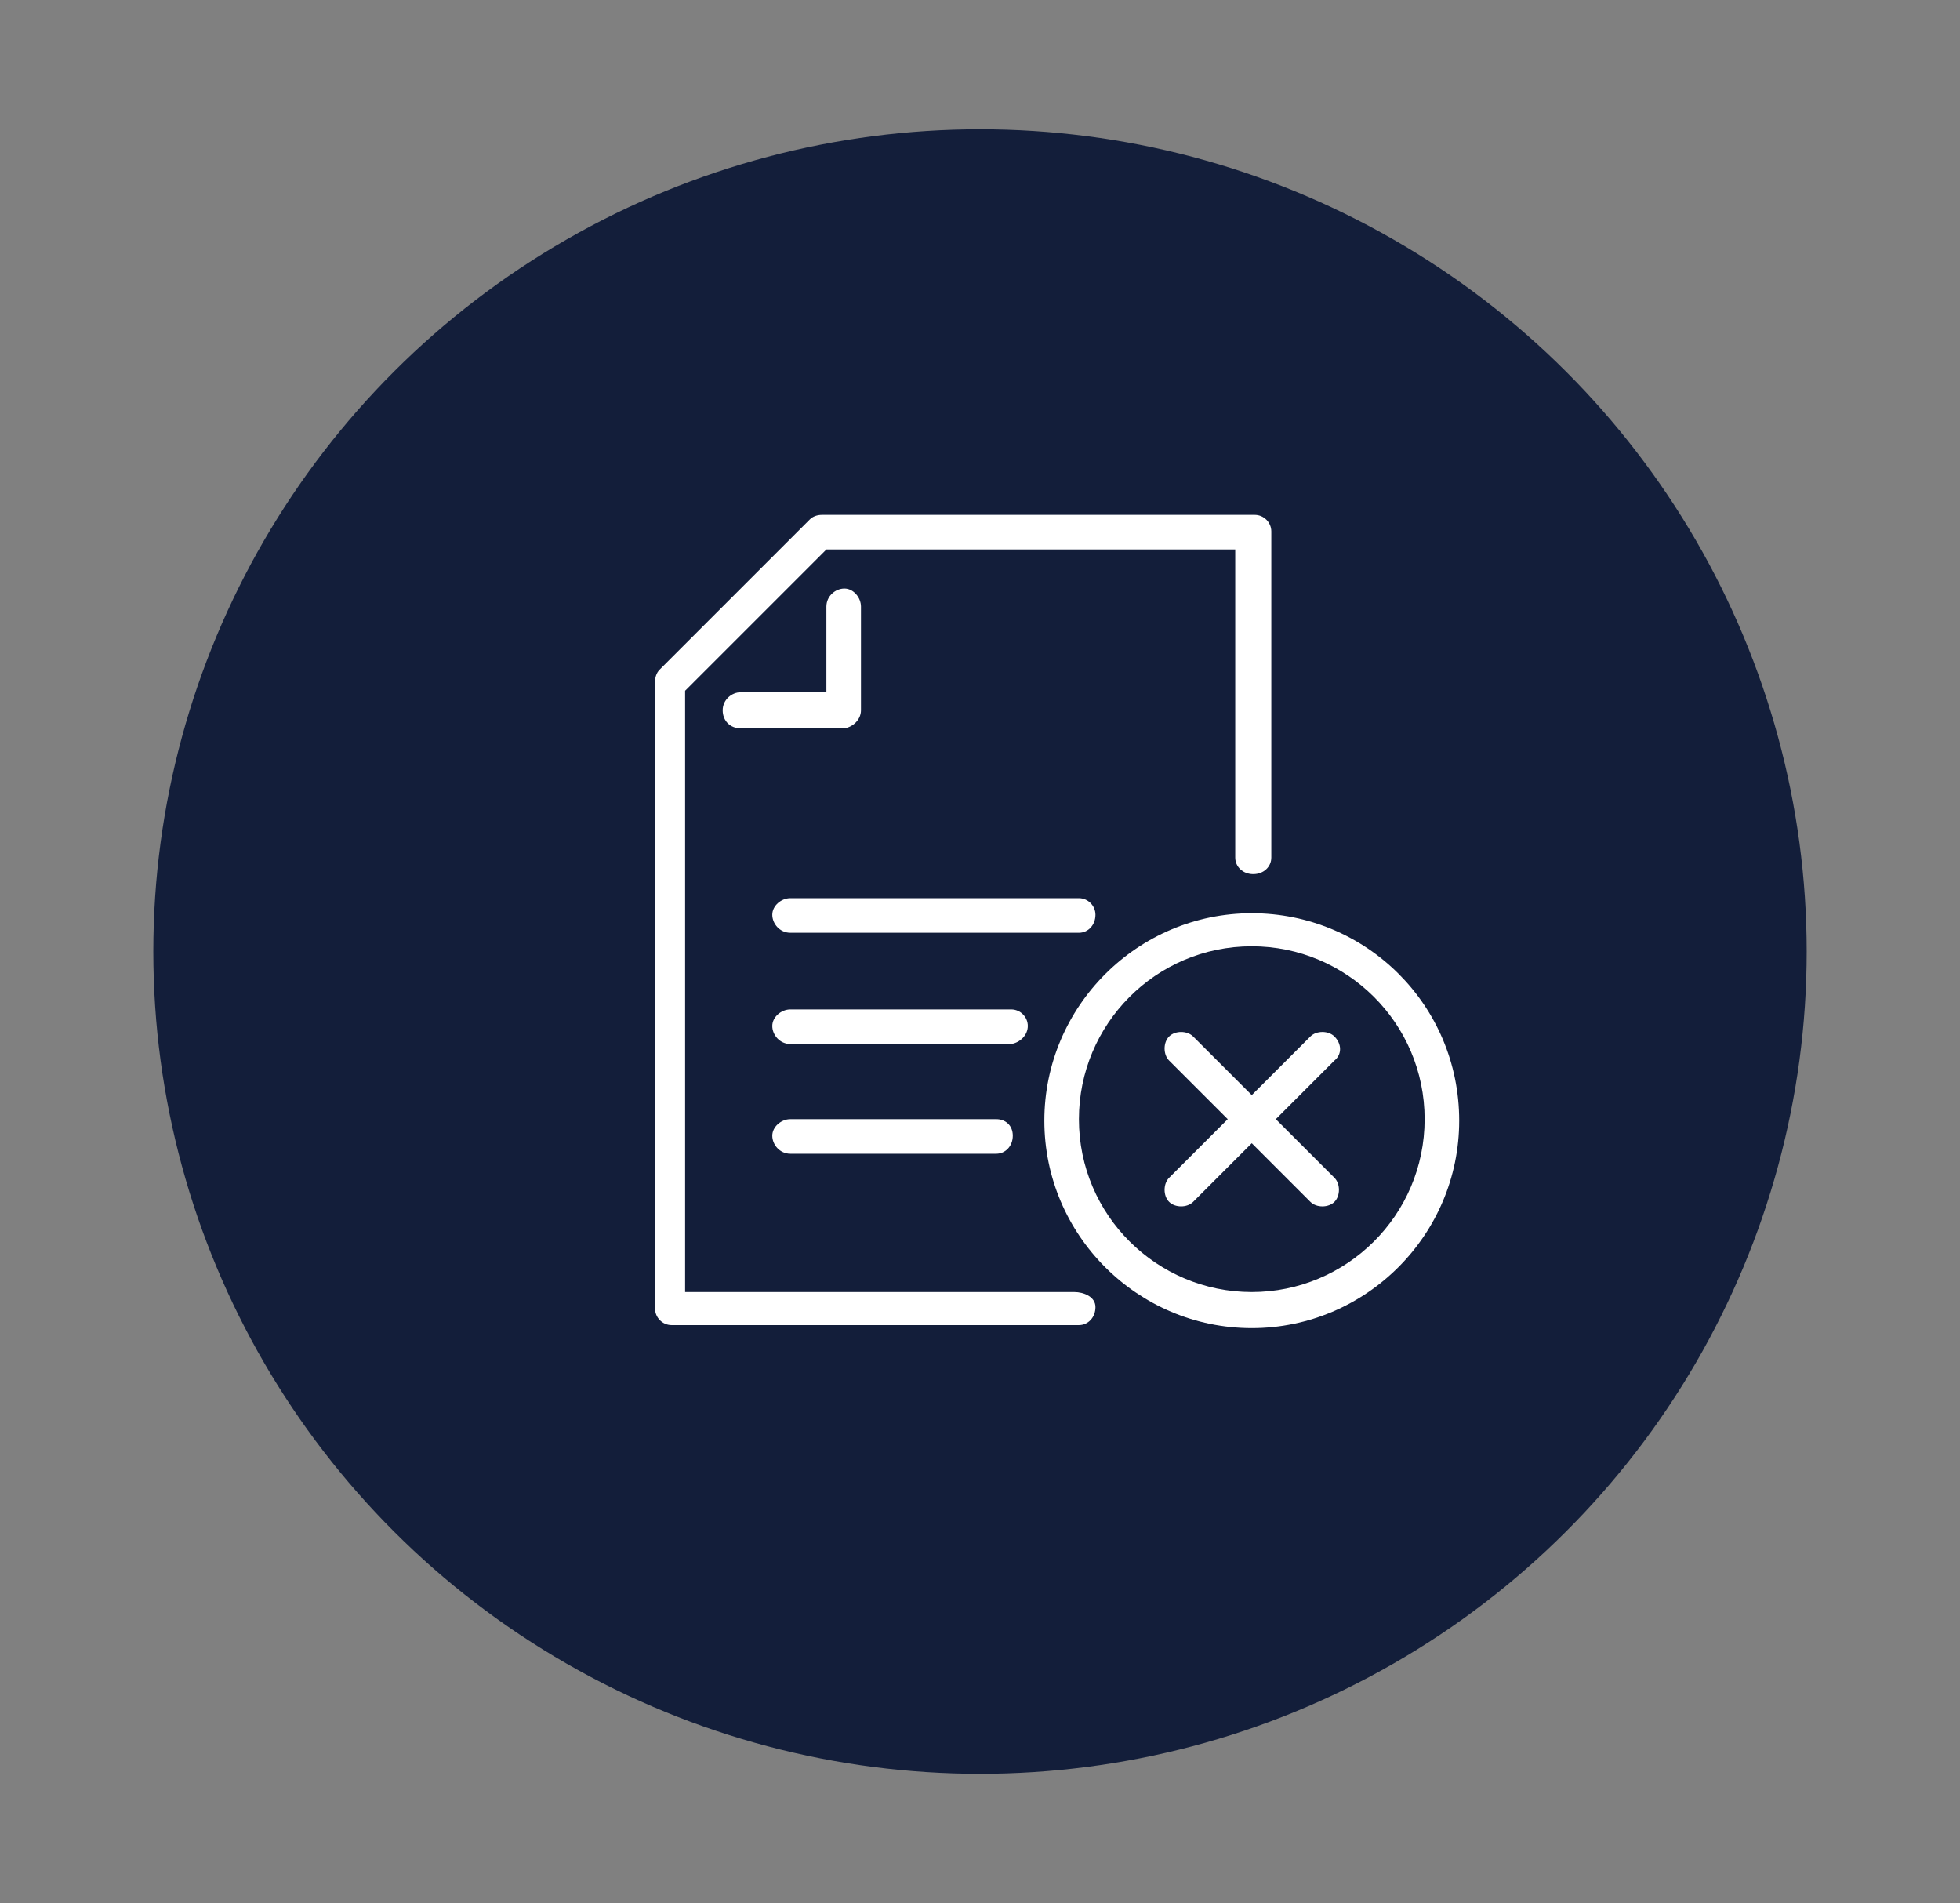
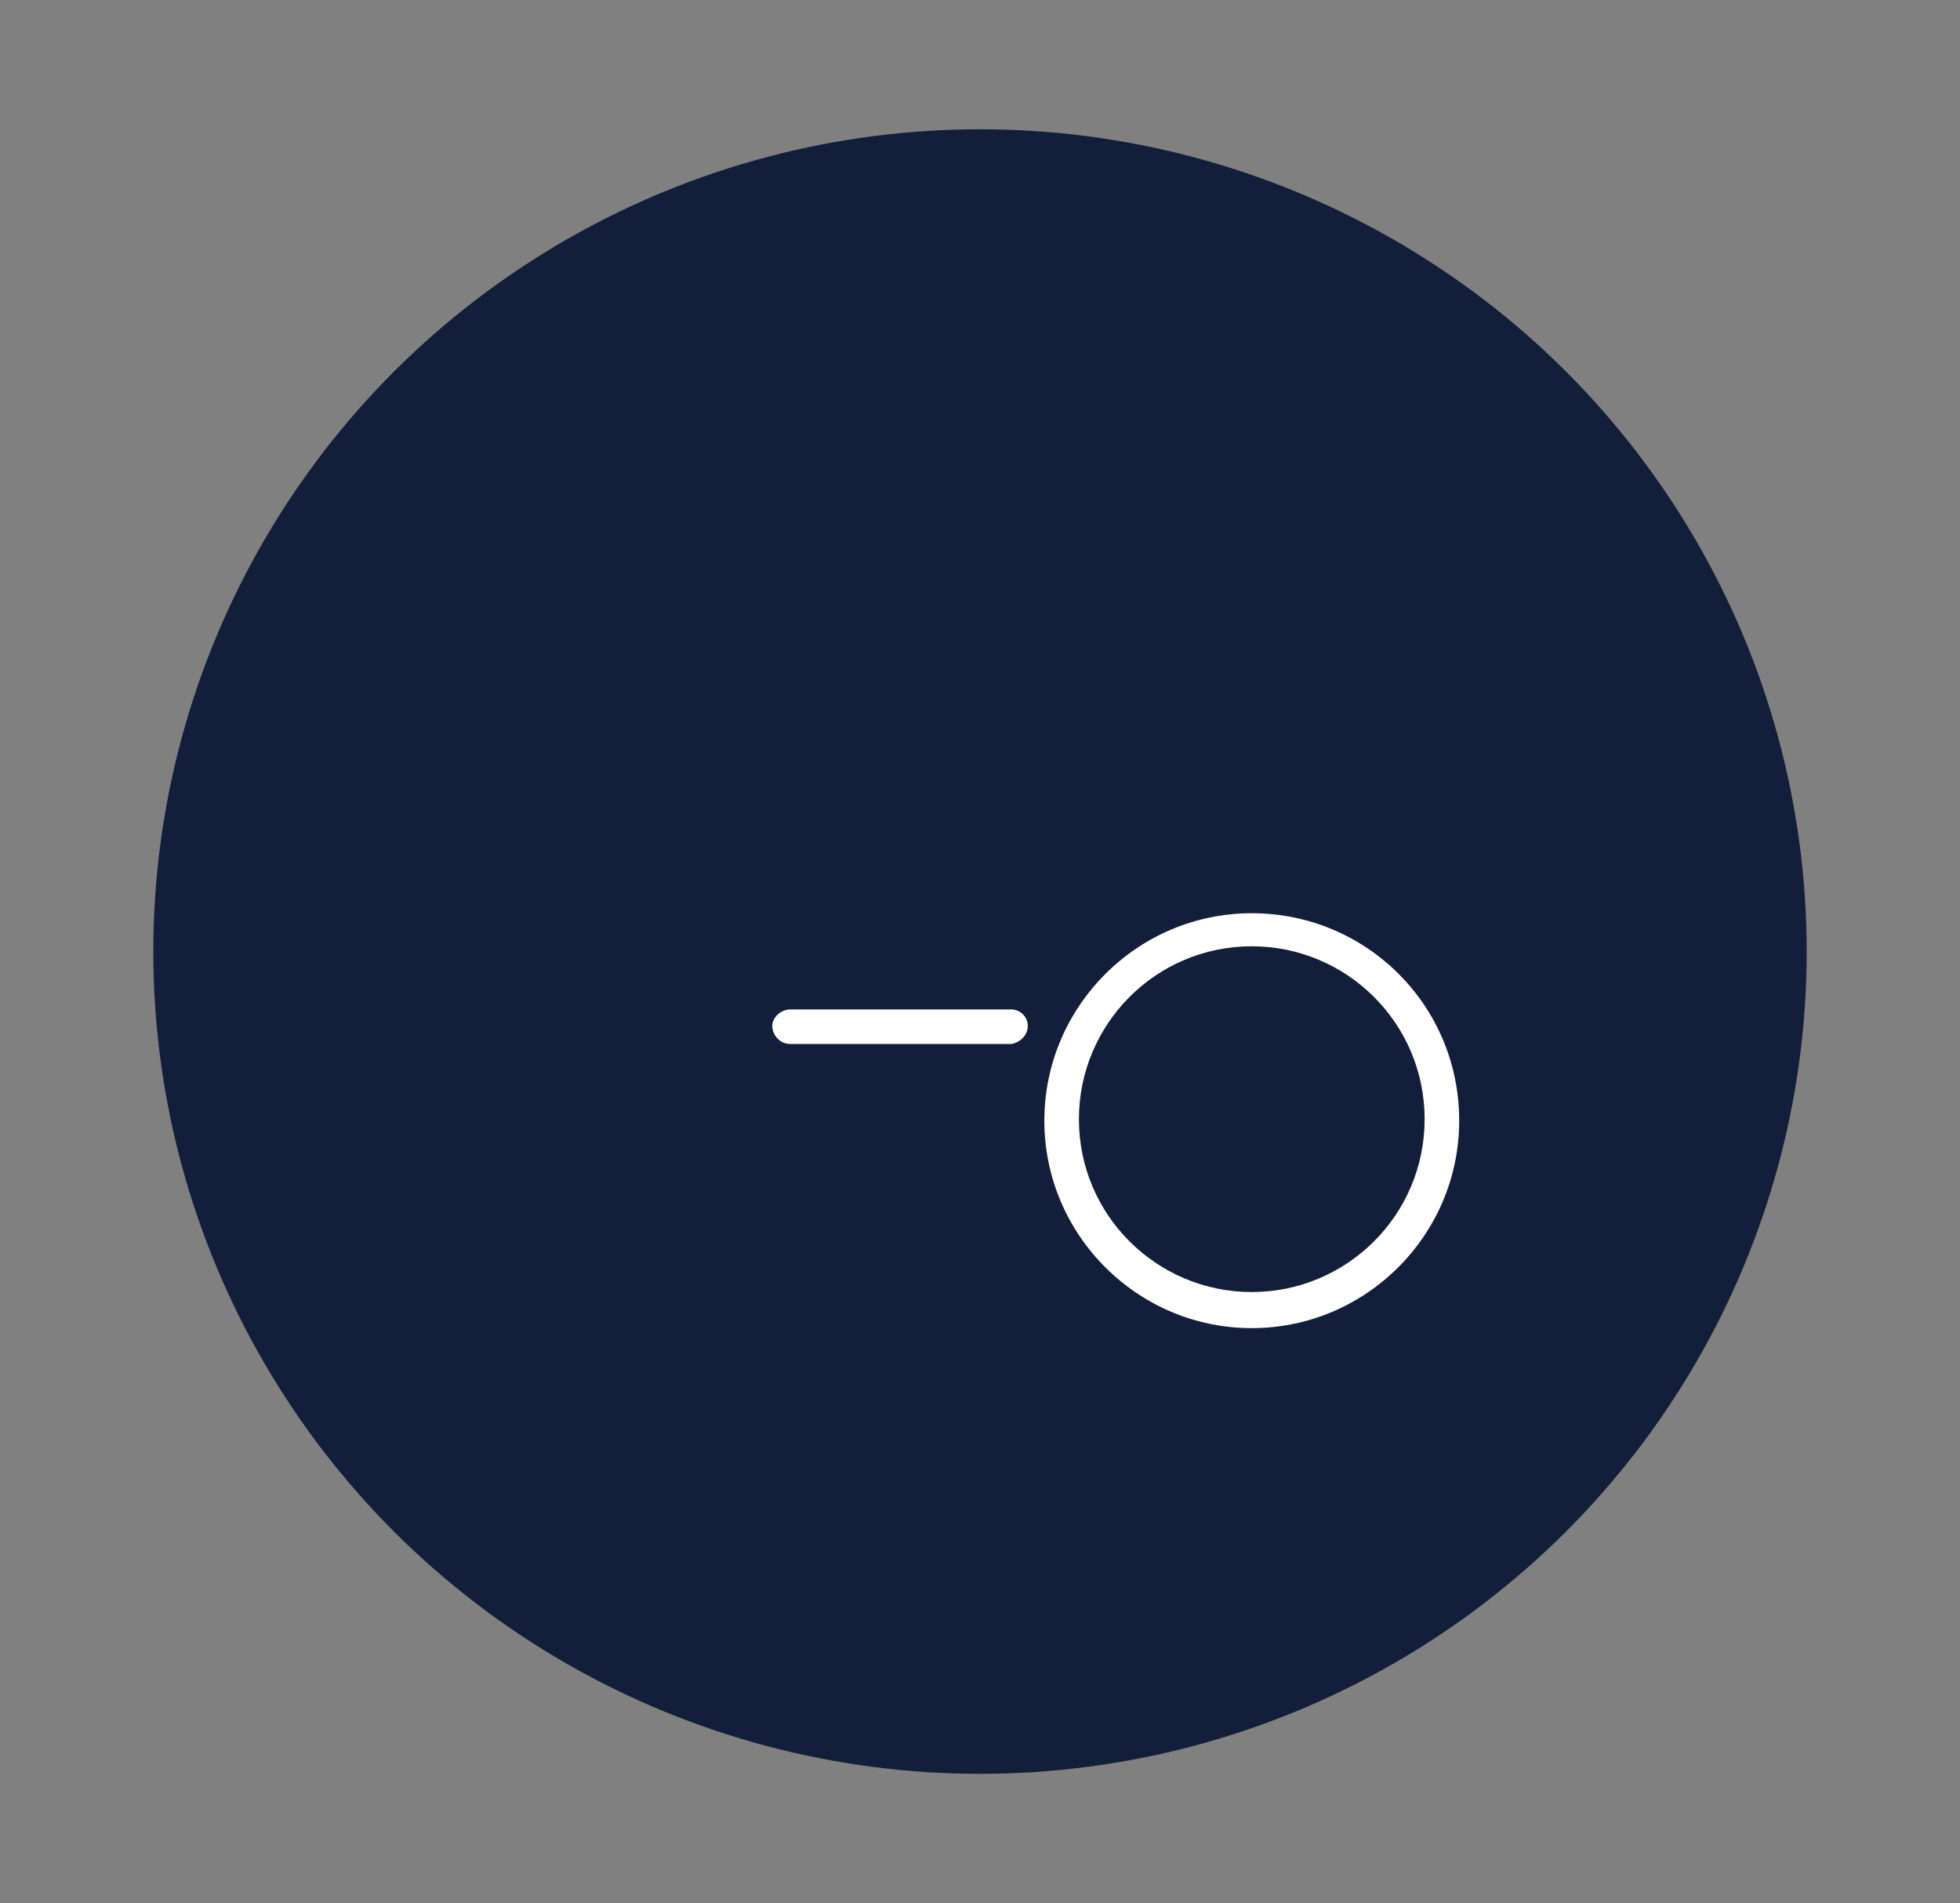
<svg xmlns="http://www.w3.org/2000/svg" id="Layer_1" x="0px" y="0px" viewBox="0 0 130.4 126.6" style="enable-background:new 0 0 130.4 126.6;" xml:space="preserve">
  <rect x="0" y="0" width="130.4" height="126.6" fill="#808080" stroke="none" />
  <style type="text/css">	.st0{fill:#131E3A;}	.st1{fill:#FFFFFF;}</style>
  <g>
    <ellipse id="Ellipse_32" class="st0" cx="65.2" cy="63.3" rx="55" ry="54.7" />
    <g id="Group_100" transform="translate(1145.881 1496.15)">
      <g>
        <g id="Group_16" transform="translate(0 0)">
-           <path id="Path_25" class="st1" d="M-1073-1435.3c0-0.6-0.5-1.1-1.1-1.1l0,0h-19.2c-0.6,0-1.2,0.5-1.2,1.1s0.5,1.2,1.2,1.2h19.2     C-1073.5-1434.1-1073-1434.6-1073-1435.3L-1073-1435.3" />
          <path id="Path_26" class="st1" d="M-1077.5-1427.9c0-0.6-0.5-1.1-1.1-1.1h-14.7c-0.6,0-1.2,0.5-1.2,1.1s0.5,1.2,1.2,1.2l0,0     h14.7C-1078-1426.8-1077.5-1427.3-1077.5-1427.9" />
-           <path id="Path_27" class="st1" d="M-1079.6-1421.7h-13.7c-0.6,0-1.2,0.5-1.2,1.1s0.5,1.2,1.2,1.2l0,0h13.7     c0.6,0,1.1-0.5,1.1-1.2S-1079-1421.7-1079.6-1421.7" />
-           <path id="Path_28" class="st1" d="M-1088.6-1448.9v-6.9c0-0.6-0.5-1.2-1.1-1.2c-0.6,0-1.2,0.5-1.2,1.2v5.7h-5.7     c-0.6,0-1.2,0.5-1.2,1.2s0.5,1.2,1.2,1.2h6.9C-1089.1-1447.8-1088.6-1448.3-1088.6-1448.9" />
-           <path id="Path_29" class="st1" d="M-1074.4-1410.2h-25.9v-40l9.4-9.4h27.2v20.5c0,0.6,0.5,1.1,1.2,1.1s1.2-0.5,1.2-1.1v-21.7     c0-0.6-0.5-1.1-1.1-1.1c0,0,0,0,0,0h-28.8c-0.3,0-0.6,0.1-0.8,0.3l-10,10c-0.2,0.2-0.3,0.5-0.3,0.8v41.7c0,0.6,0.5,1.1,1.1,1.1     c0,0,0,0,0,0h27.1c0.6,0,1.1-0.5,1.1-1.2S-1073.8-1410.2-1074.4-1410.2" />
          <path id="Path_30" class="st1" d="M-1062.6-1435.4c-7.6,0-13.8,6.2-13.8,13.8c0,7.6,6.2,13.8,13.8,13.8     c7.6,0,13.8-6.2,13.8-13.8C-1048.8-1429.3-1055-1435.4-1062.6-1435.4 M-1062.6-1410.2c-6.3,0-11.5-5.1-11.5-11.5     c0-6.3,5.1-11.5,11.5-11.5c6.3,0,11.5,5.1,11.5,11.5l0,0C-1051.1-1415.3-1056.3-1410.2-1062.6-1410.2" />
-           <path id="Path_31" class="st1" d="M-1057.1-1427.2c-0.4-0.4-1.2-0.4-1.6,0l-3.9,3.9l-3.9-3.9c-0.4-0.4-1.2-0.4-1.6,0     c-0.4,0.4-0.4,1.2,0,1.6l3.9,3.9l-3.9,3.9c-0.4,0.4-0.4,1.2,0,1.6c0.4,0.4,1.2,0.4,1.6,0l3.9-3.9l3.9,3.9c0.4,0.4,1.2,0.4,1.6,0     c0.4-0.4,0.4-1.2,0-1.6l-3.9-3.9l3.9-3.9C-1056.6-1426-1056.6-1426.7-1057.1-1427.2" />
        </g>
      </g>
    </g>
  </g>
</svg>